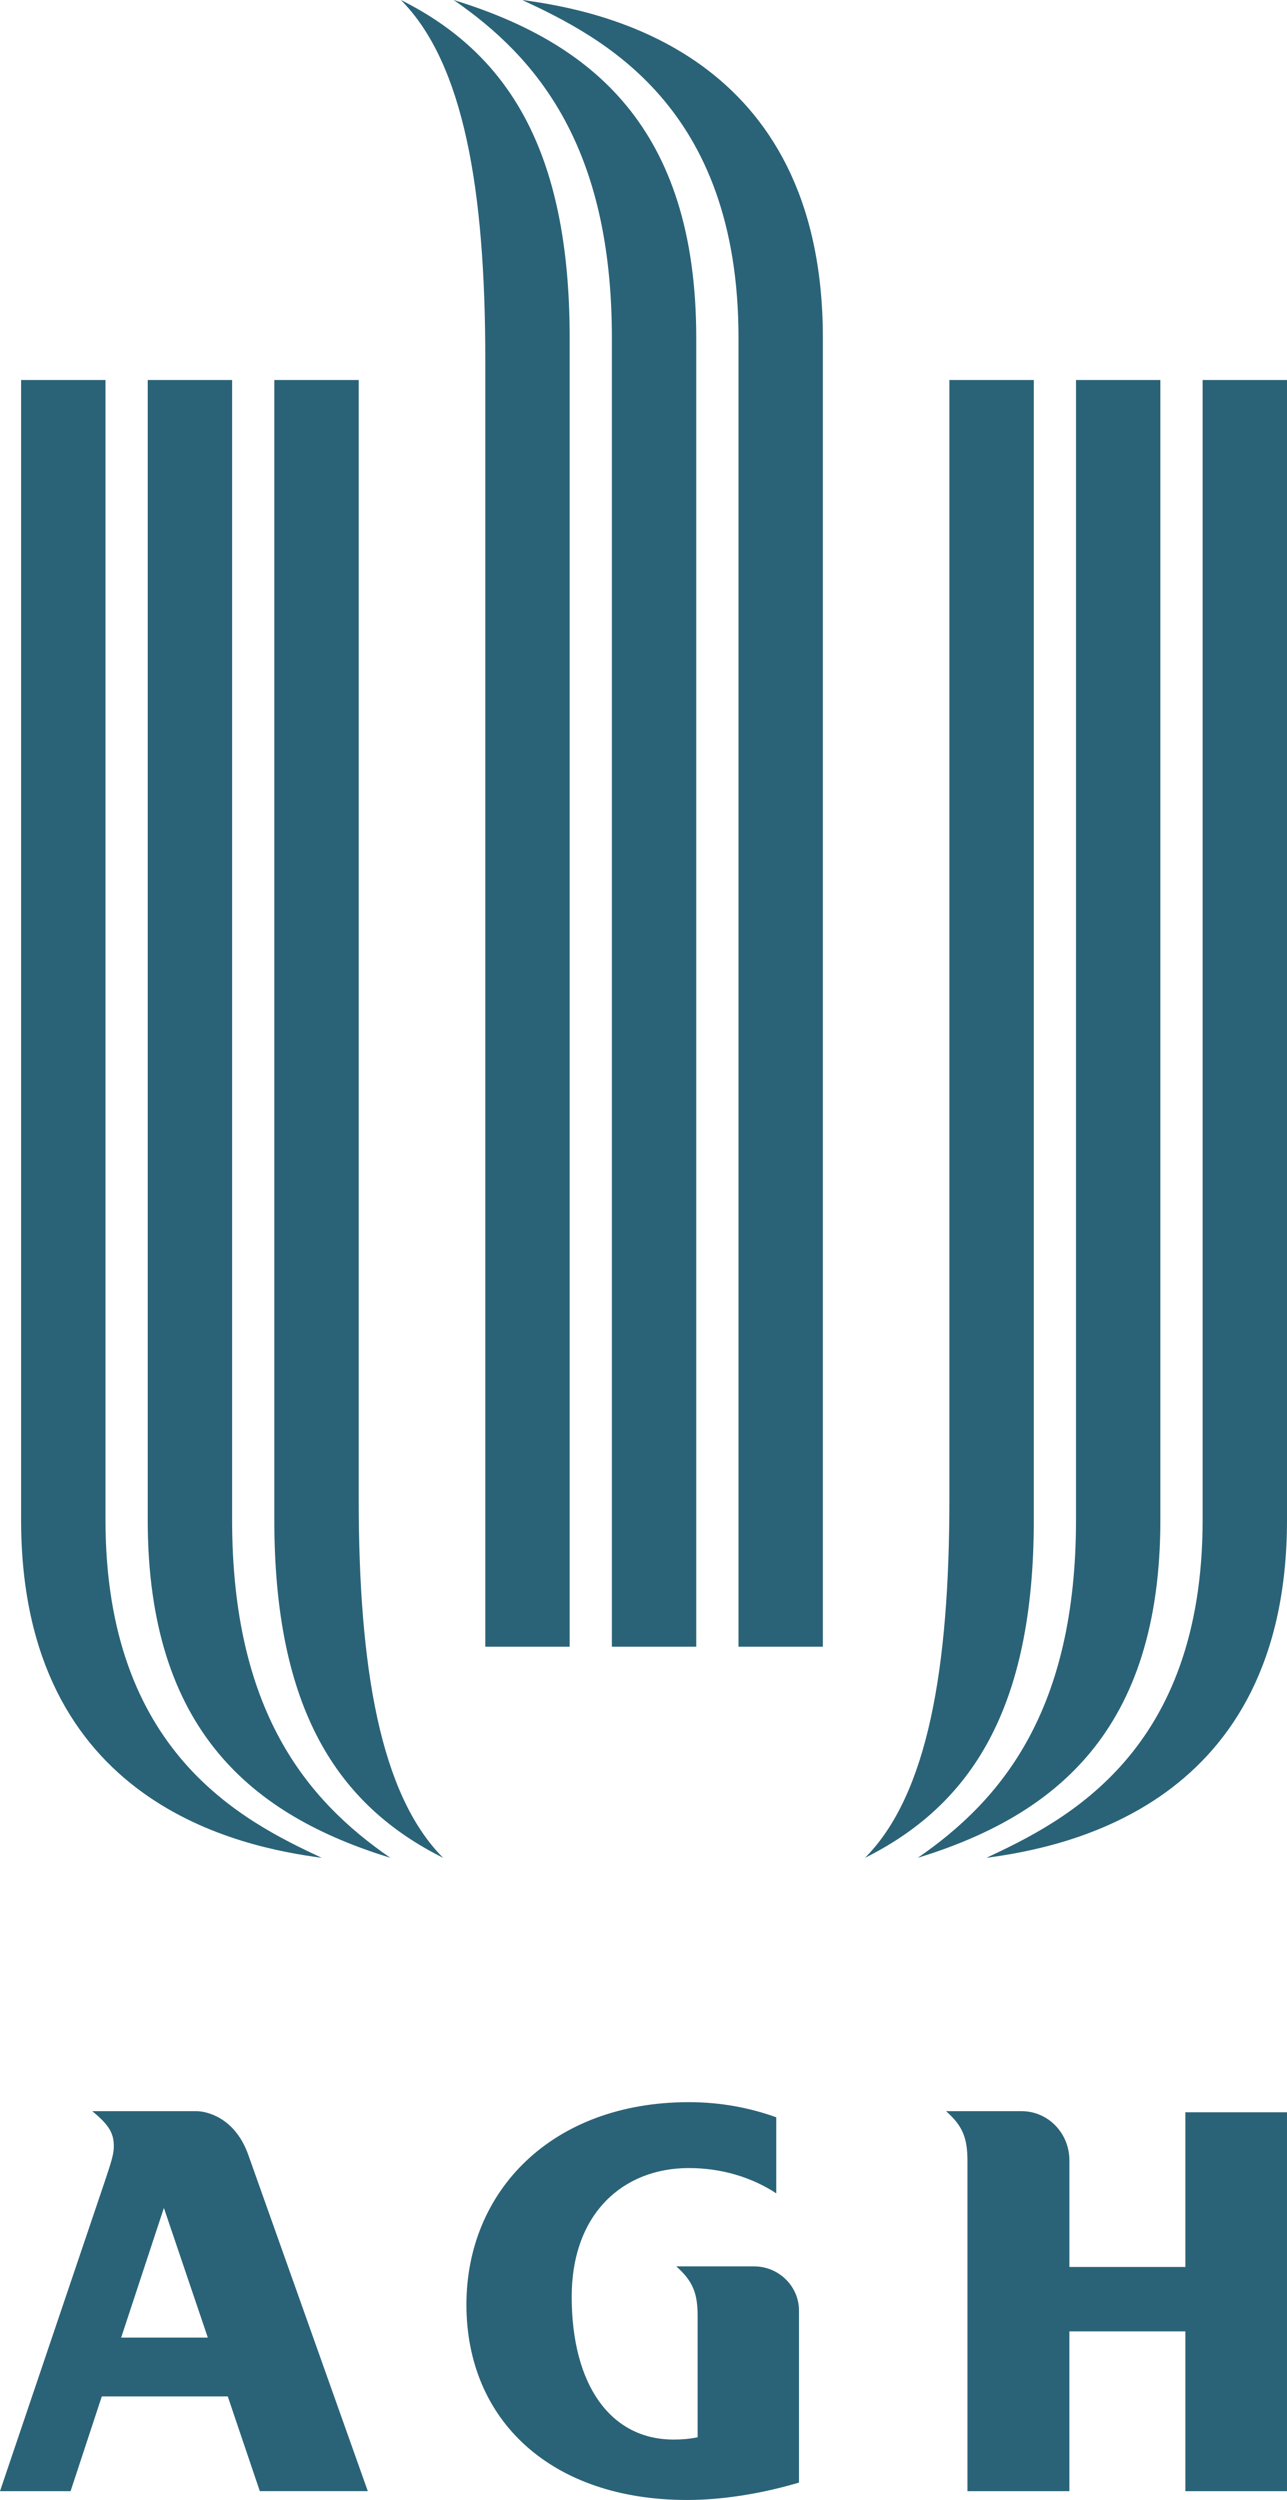
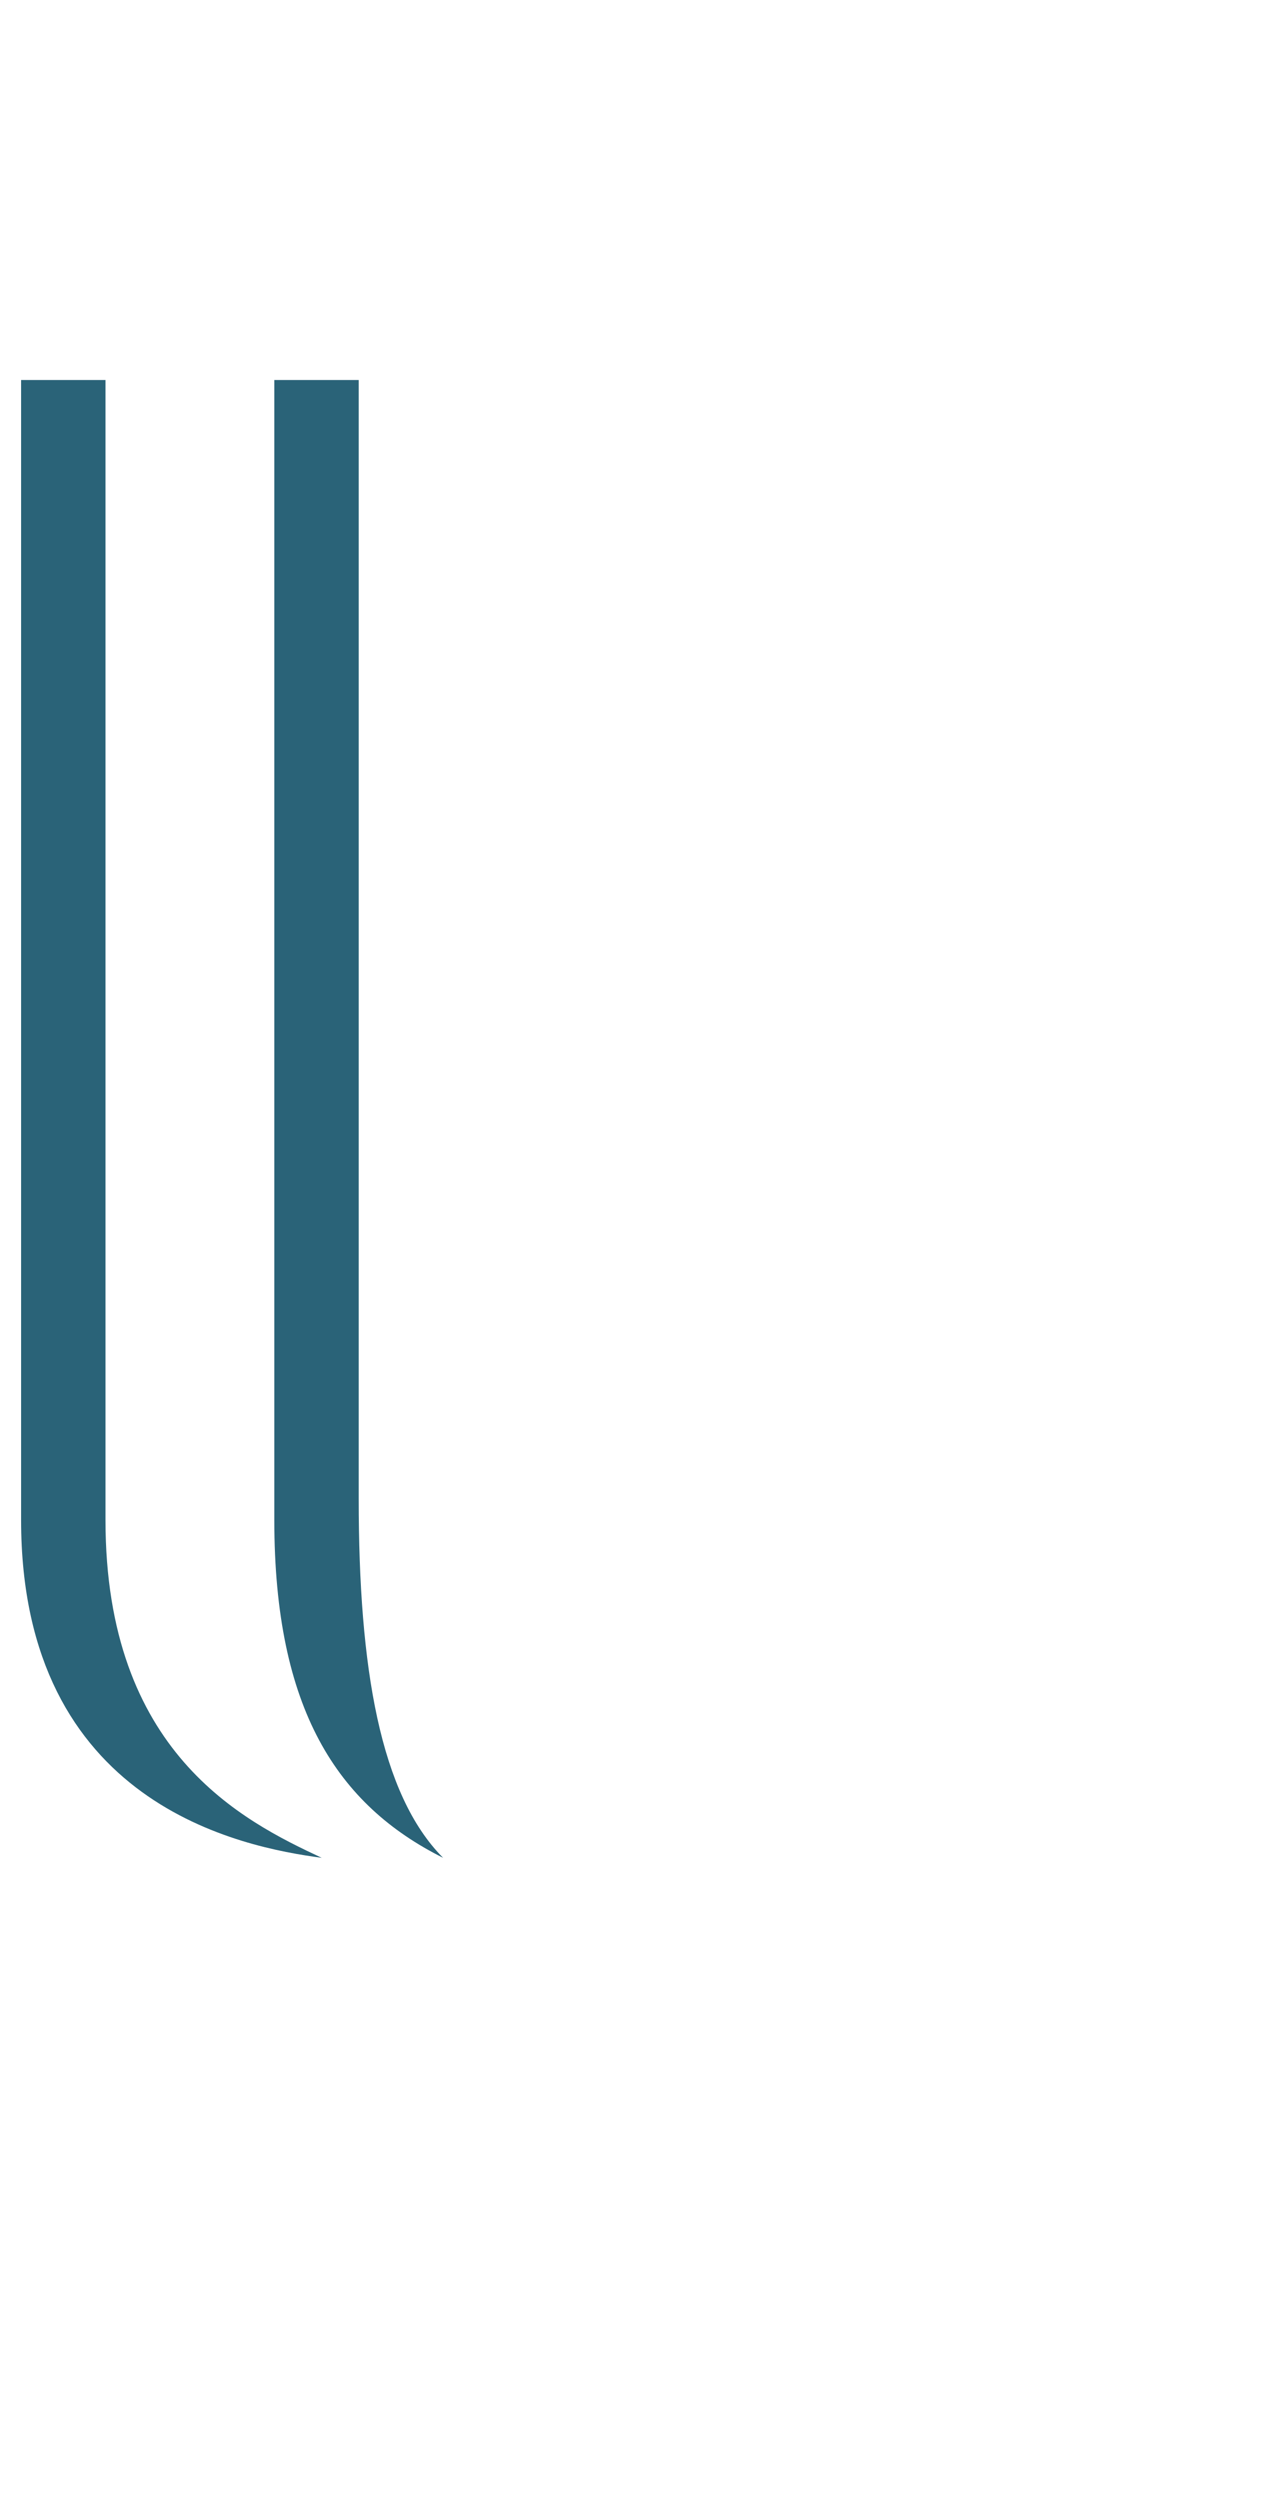
<svg xmlns="http://www.w3.org/2000/svg" viewBox="0 0 103.03 200">
  <g fill="#2a6378">
-     <path d="M16.637 187.01H9.7l3.42-10.373zm4.162 12.283h8.646l-9.57-26.908c-1.076-3.025-3.392-3.49-4.135-3.49H7.385c1.282 1.045 1.726 1.73 1.726 2.78 0 .637-.142 1.125-.84 3.188L0 199.295h5.65l2.5-7.58h10.083zm35.049-4.307v-9.696c0-1.856-.394-2.805-1.71-3.98l6.243.002c1.929 0 3.582 1.563 3.582 3.536v13.762c-3.05.897-6.143 1.39-8.966 1.39-10.807 0-17.658-6.304-17.658-15.629 0-9.103 6.866-16.197 17.807-16.197 2.489 0 4.853.436 6.997 1.212v6.084c-1.92-1.266-4.351-2.024-6.997-2.024-5.247 0-9.378 3.617-9.378 10.298 0 7.082 3.13 11.423 8.152 11.423.63 0 1.255-.046 1.928-.182m29.762-22.163c0-2.17-1.712-3.927-3.823-3.927h-6.05c1.318 1.17 1.712 2.123 1.712 3.976v26.424h8.16v-12.782h9.284v12.782h8.137v-30.312h-8.137v12.375H85.61zm-12.139-24.195c6.756-4.644 12.666-11.823 12.668-27.023V30.402h6.754v91.202c0 16.889-8.443 23.645-19.422 27.023" />
-     <path d="M78.965 148.627c6.334-2.955 17.31-8.444 17.31-27.023V30.402h6.755v91.202c0 22.802-17.73 26.178-24.065 27.023" />
-     <path d="M69.249 148.627c5.04-5.069 6.754-15.2 6.754-28.713V30.402h6.758v91.202c0 15.156-5.067 22.802-13.512 27.023M36.315 0c6.758 4.644 12.668 11.823 12.668 27.022v104.715h6.755V27.022c0-16.888-8.444-23.644-19.423-27.022" />
-     <path d="M41.808 0C48.141 2.955 59.12 8.445 59.12 27.022v104.715h6.754V27.022C65.874 4.222 48.141.844 41.808 0" />
-     <path d="M32.093 0c5.04 5.067 6.756 15.201 6.756 28.711v103.027h6.756V27.022c0-15.156-5.067-22.8-13.512-27.023m-.843 148.628c-6.756-4.644-12.666-11.823-12.668-27.023V30.402h-6.756v91.202c0 16.889 8.445 23.645 19.424 27.023" />
    <path d="M25.756 148.627c-6.333-2.955-17.311-8.444-17.311-27.023V30.402H1.689v91.202c0 22.802 17.734 26.178 24.067 27.023" />
    <path d="M35.472 148.627c-5.042-5.069-6.756-15.2-6.756-28.713V30.402H21.96v91.202c0 15.156 5.067 22.802 13.512 27.023" />
  </g>
</svg>